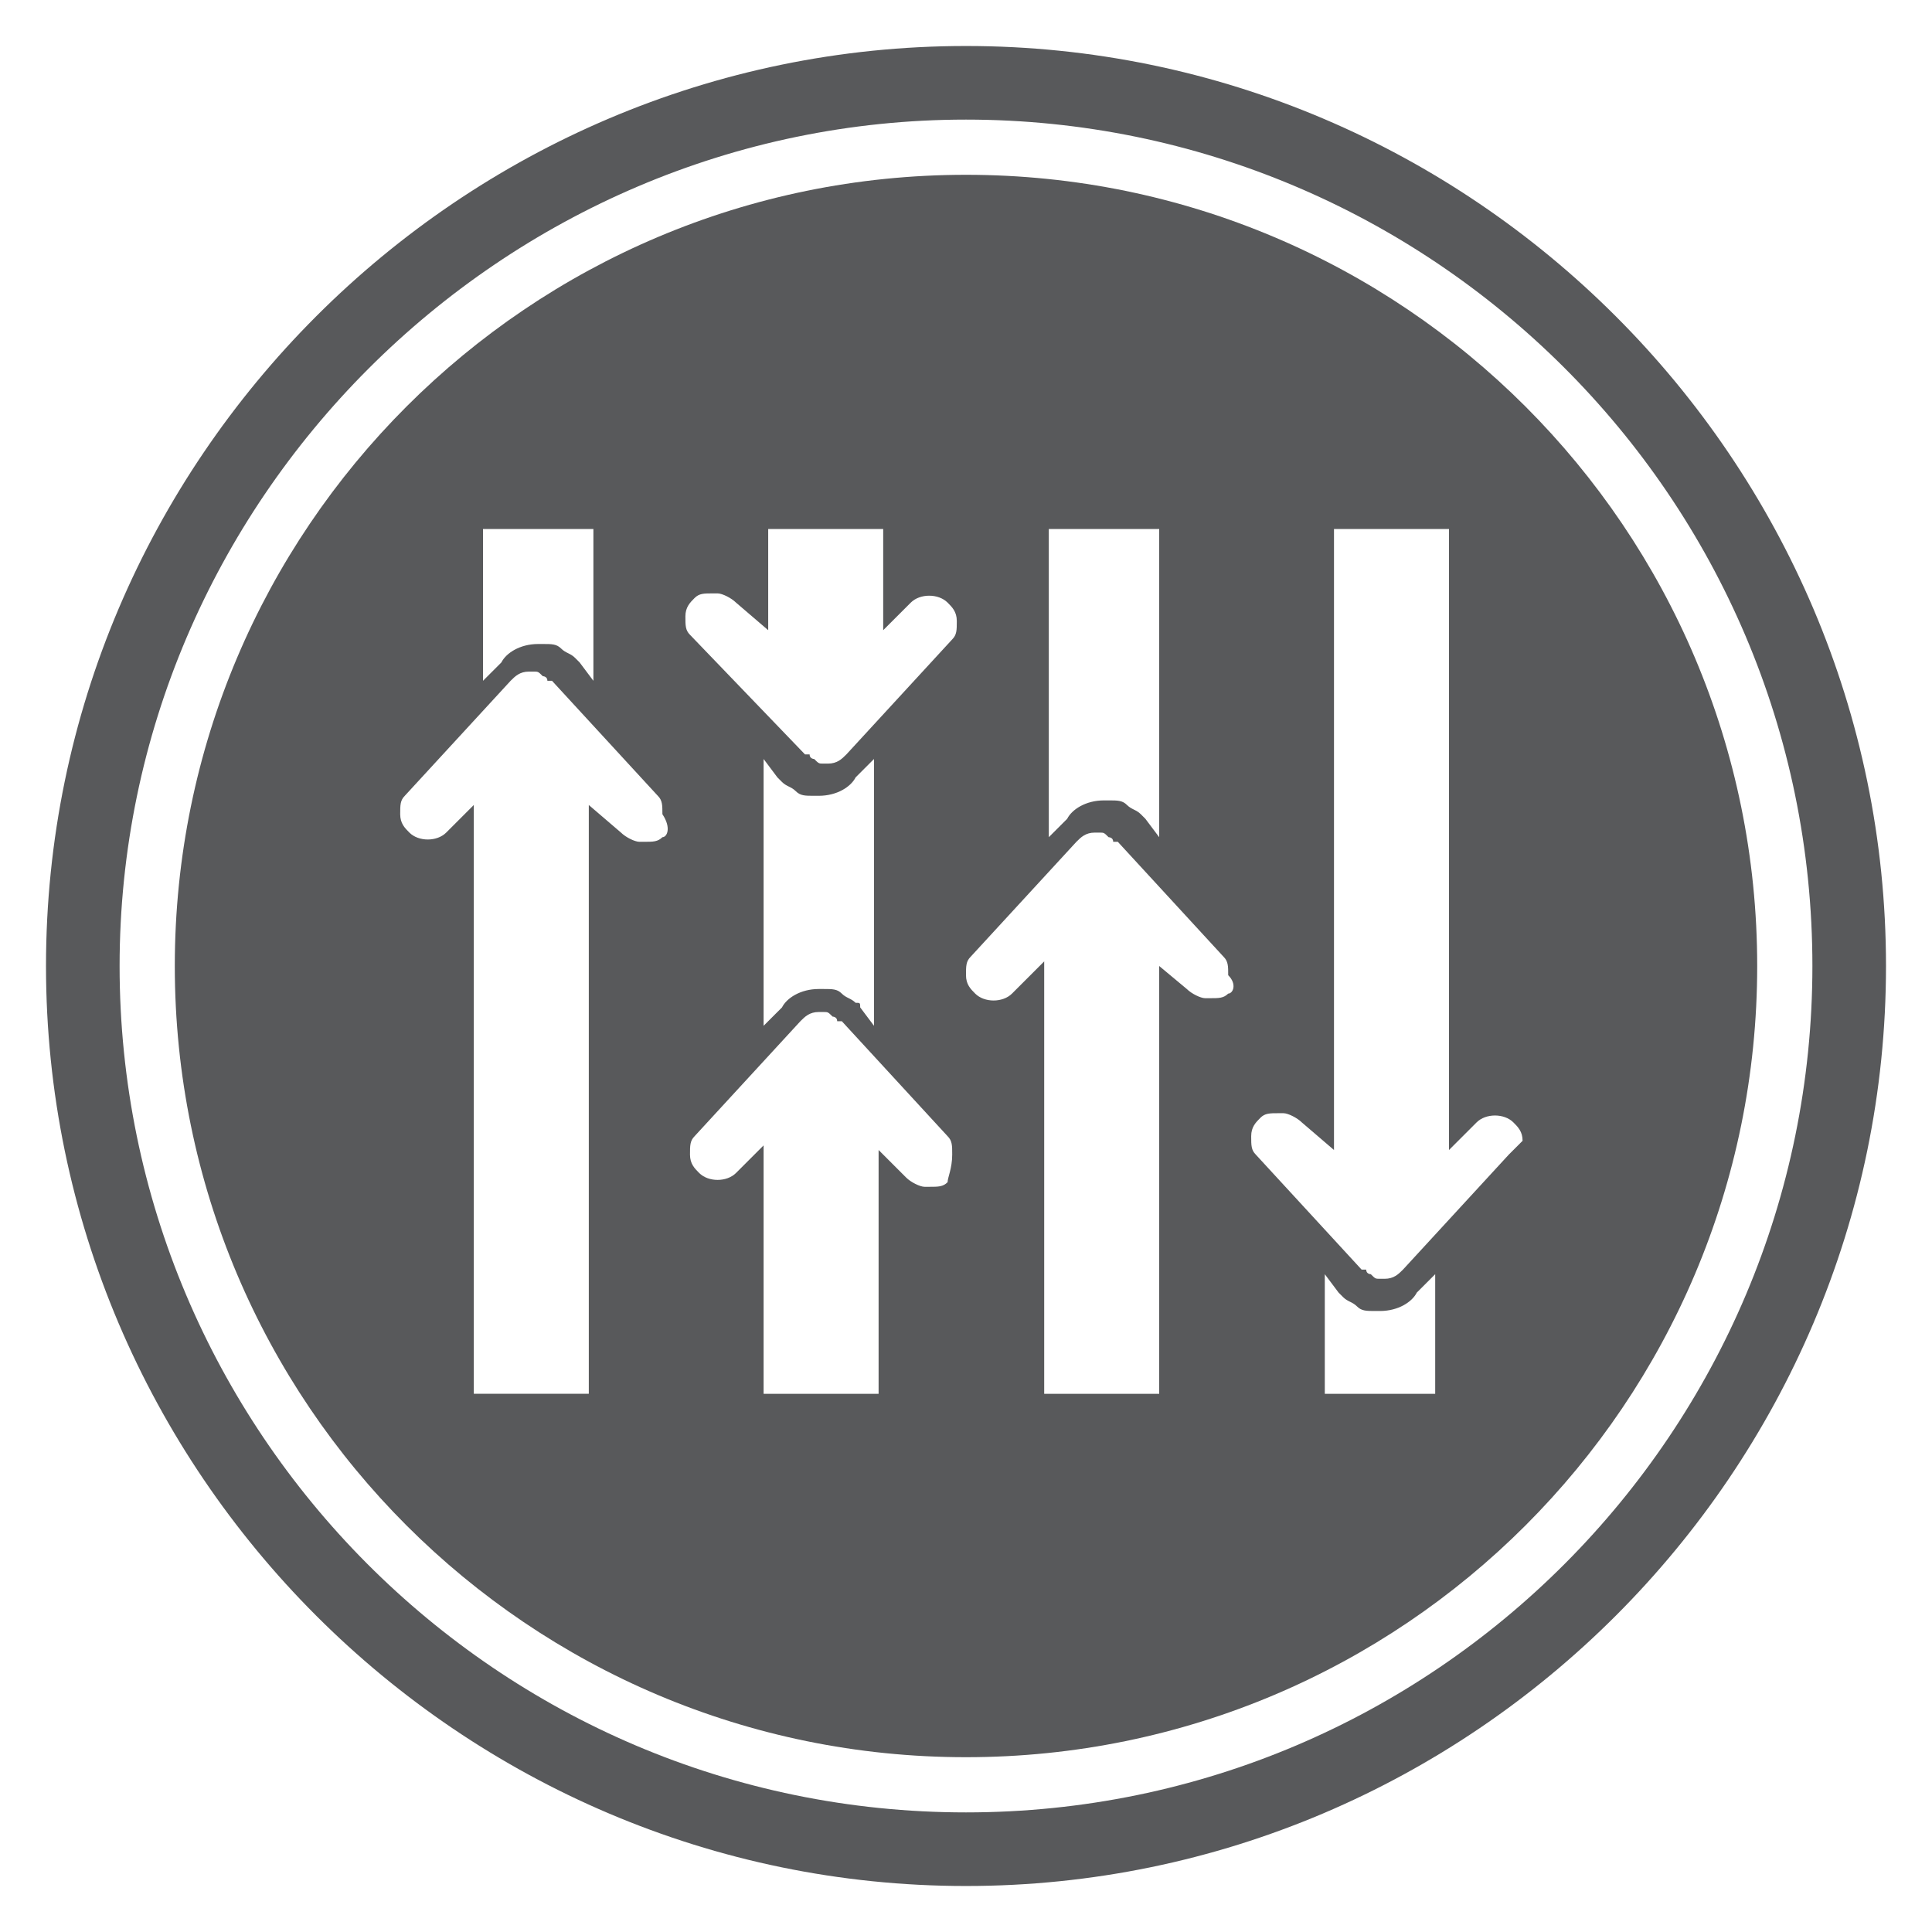
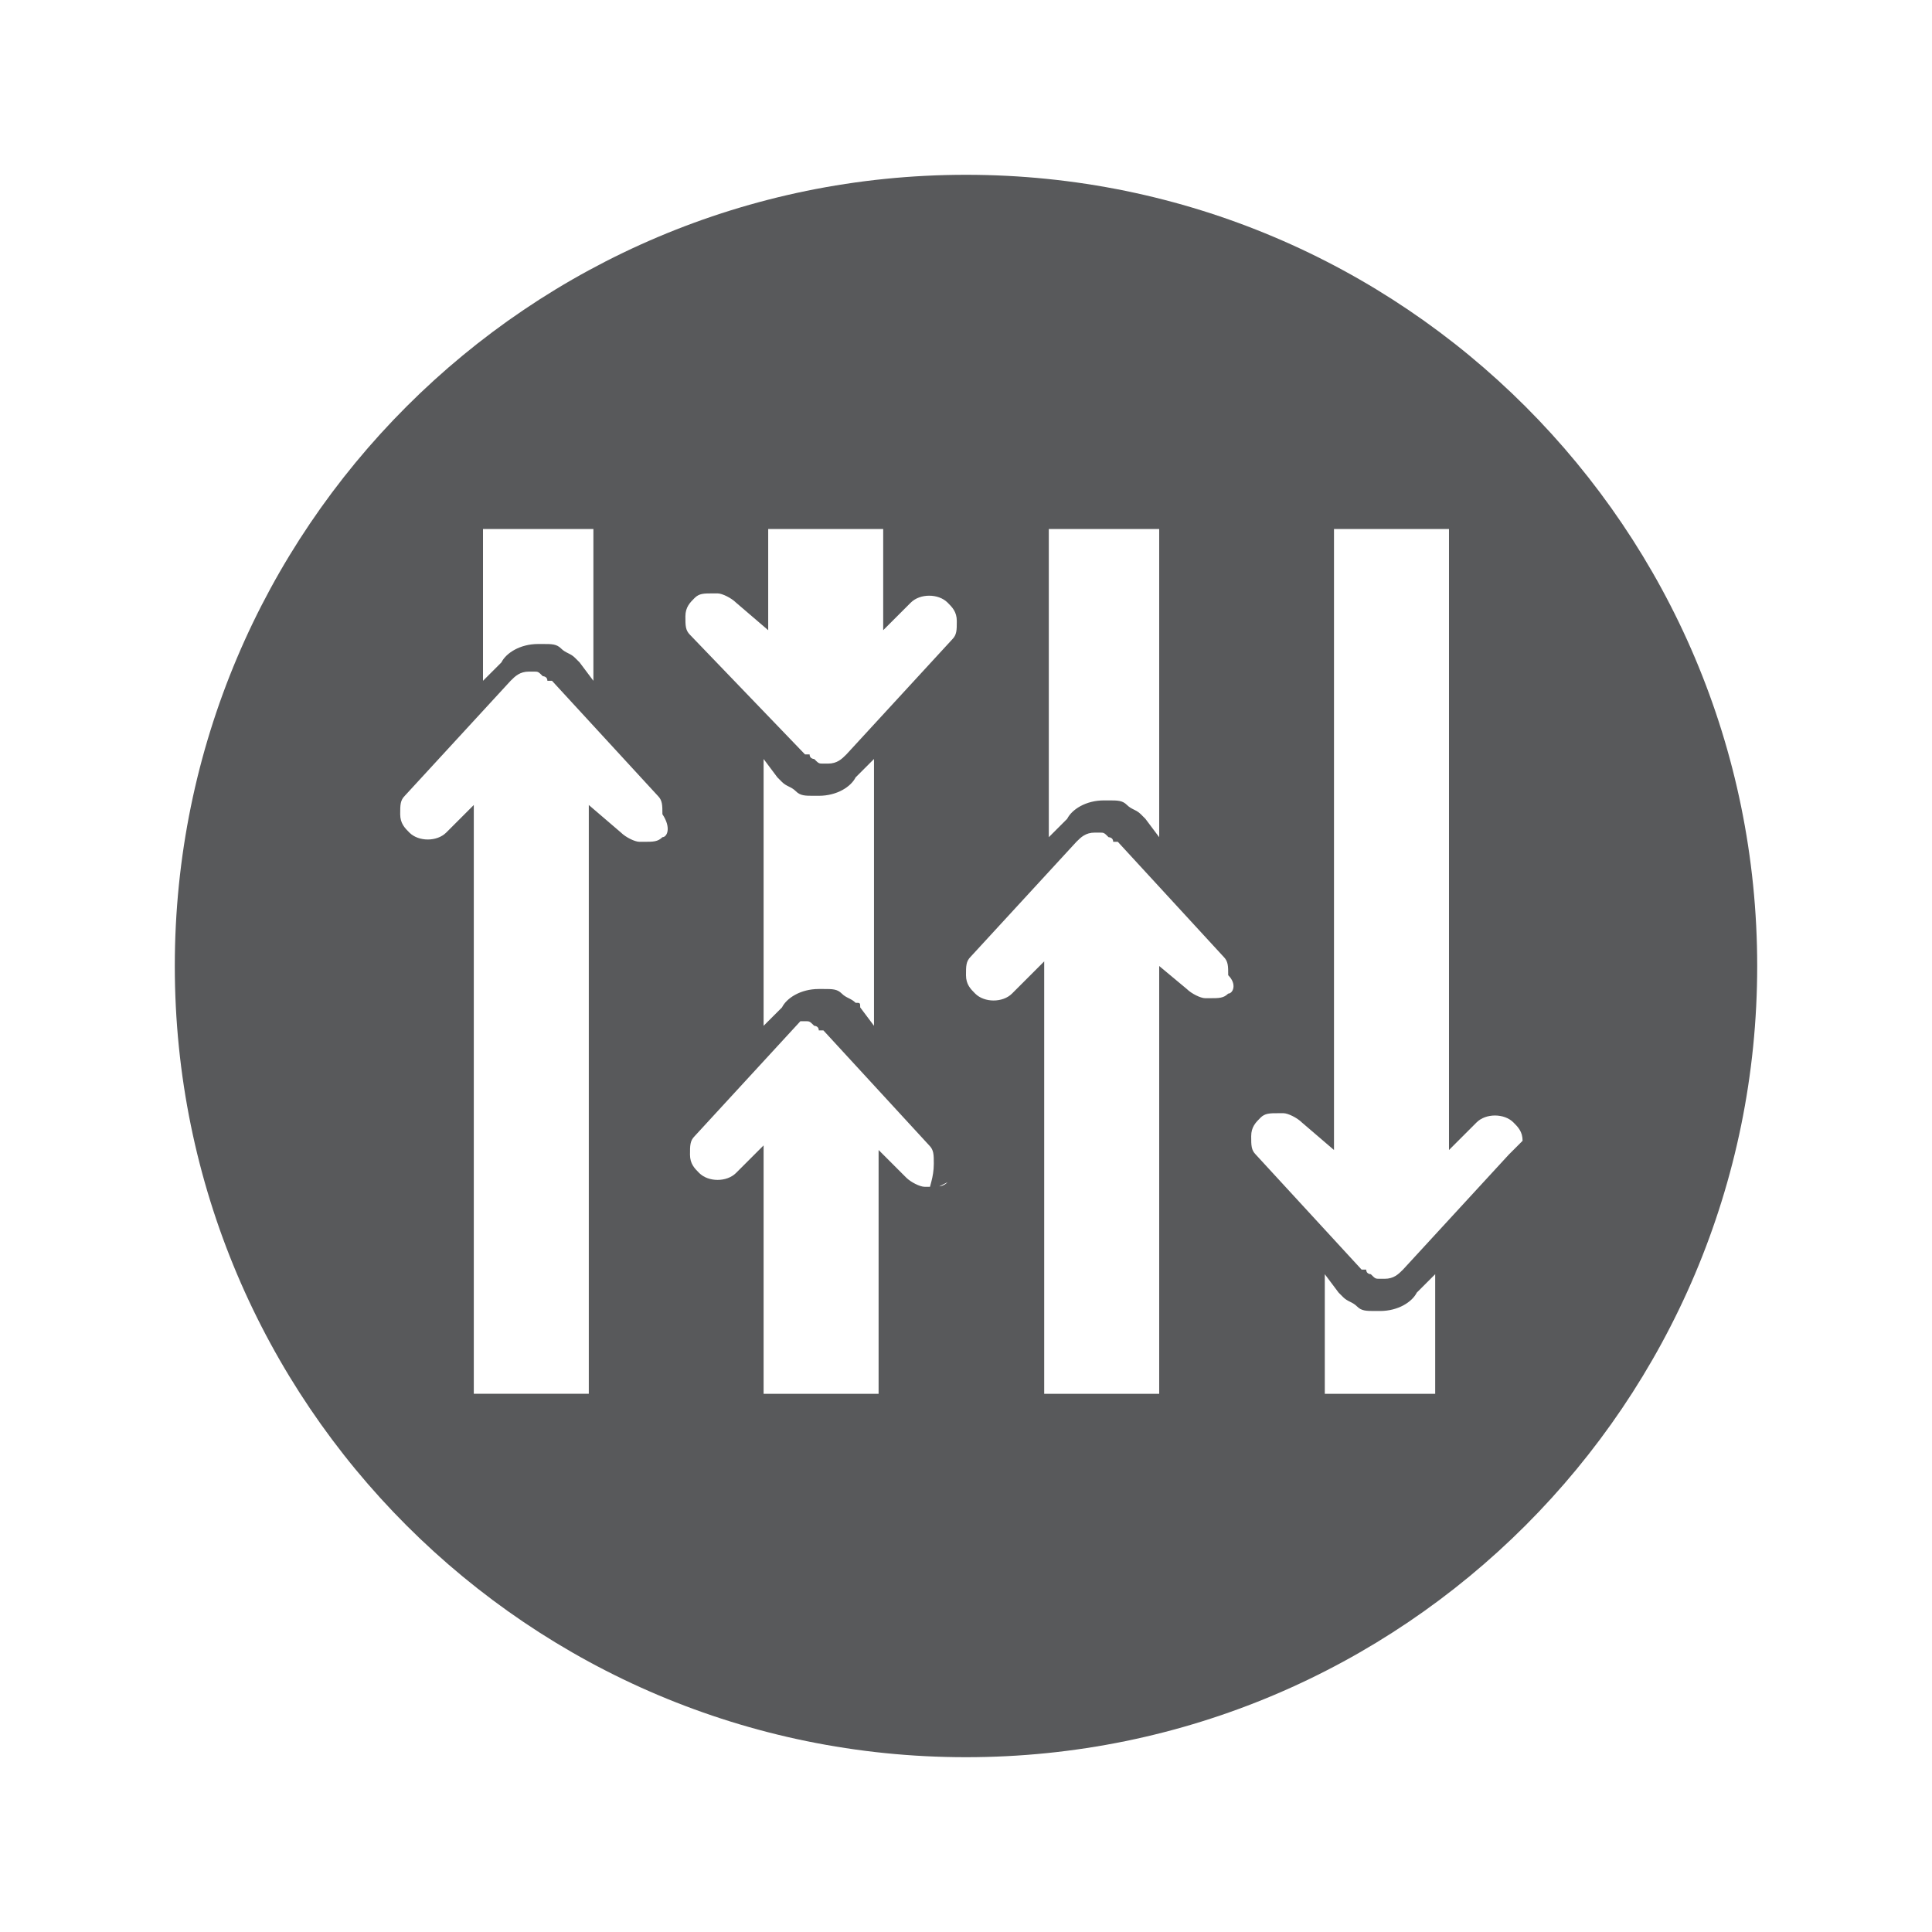
<svg xmlns="http://www.w3.org/2000/svg" enable-background="new 0 0 42 42" viewBox="0 0 42 42">
  <g fill="#58595b">
-     <path d="m21 2.6c10.1 0 18.4 8.2 18.4 18.4 0 10.1-8.2 18.4-18.4 18.4s-18.4-8.3-18.4-18.4 8.3-18.4 18.4-18.4m0-1.6c-11 0-20 9-20 20s9 20 20 20 20-9 20-20-9-20-20-20z" />
-     <path d="m21 3.8c-9.5 0-17.2 7.7-17.2 17.2s7.7 17.2 17.2 17.2 17.2-7.7 17.2-17.2-7.7-17.2-17.2-17.2zm-10.6 7.7h2.5v3.3l-.3-.4s-.1-.1-.1-.1c-.1-.1-.2-.1-.3-.2s-.2-.1-.4-.1h-.1c-.4 0-.7.2-.8.4l-.4.4v-3.3zm4 6.7c-.1.1-.2.1-.4.1h-.1c-.1 0-.3-.1-.4-.2l-.7-.6v.9 11.9h-2.5v-12.3-.5l-.6.6c-.2.2-.6.2-.8 0-.1-.1-.2-.2-.2-.4s0-.3.1-.4l2.3-2.5c.1-.1.2-.2.4-.2h.1c.1 0 .1 0 .2.1 0 0 .1 0 .1.1h.1l2.3 2.5c.1.1.1.2.1.4.2.3.1.5 0 .5zm.7-5.2c.1-.1.2-.1.4-.1h.1c.1 0 .3.1.4.2l.7.6v-.6-1.6h2.5v1.7.5l.6-.6c.2-.2.6-.2.8 0 .1.1.2.2.2.4s0 .3-.1.4l-2.3 2.5c-.1.1-.2.2-.4.2h-.1c-.1 0-.1 0-.2-.1 0 0-.1 0-.1-.1h-.1l-2.5-2.6c-.1-.1-.1-.2-.1-.4s.1-.3.2-.4zm3.5 8.8c-.1-.1-.2-.1-.3-.2s-.2-.1-.4-.1h-.1c-.4 0-.7.2-.8.4l-.4.4v-5.8l.3.4s.1.1.1.1c.1.1.2.1.3.2s.2.1.4.1h.1c.4 0 .7-.2.8-.4l.4-.4v5.8l-.3-.4c0-.1 0-.1-.1-.1zm2 3.9c-.1.1-.2.1-.4.1h-.1c-.1 0-.3-.1-.4-.2l-.6-.6v.4 4.9h-2.5v-4.5-.9l-.6.6c-.2.2-.6.2-.8 0-.1-.1-.2-.2-.2-.4s0-.3.1-.4l2.3-2.5c.1-.1.2-.2.4-.2h.1c.1 0 .1 0 .2.1 0 0 .1 0 .1.1h.1l2.3 2.5c.1.1.1.2.1.4 0 .3-.1.5-.1.6zm2.1-14.2h2.5v6.7l-.3-.4s-.1-.1-.1-.1c-.1-.1-.2-.1-.3-.2s-.2-.1-.4-.1h-.1c-.4 0-.7.2-.8.4l-.4.4v-6.7zm4 10.1c-.1.1-.2.1-.4.1h-.1c-.1 0-.3-.1-.4-.2l-.6-.5v.8 8.5h-2.5v-8.9-.5l-.7.7c-.2.2-.6.2-.8 0-.1-.1-.2-.2-.2-.4s0-.3.1-.4l2.3-2.5c.1-.1.2-.2.4-.2h.1c.1 0 .1 0 .2.1 0 0 .1 0 .1.1h.1l2.3 2.5c.1.1.1.2.1.4.2.2.1.4 0 .4zm4.6 8.7h-2.5v-2.6l.3.4s.1.1.1.1c.1.1.2.1.3.2s.2.1.4.1h.1c.4 0 .7-.2.8-.4l.4-.4v2.6zm1.5-5.2-2.3 2.5c-.1.1-.2.2-.4.2h-.1c-.1 0-.1 0-.2-.1 0 0-.1 0-.1-.1h-.1l-2.3-2.5c-.1-.1-.1-.2-.1-.4s.1-.3.2-.4.2-.1.4-.1h.1c.1 0 .3.1.4.2l.7.6v-.3-13.2h2.5v12.6.9l.6-.6c.2-.2.6-.2.8 0 .1.1.2.2.2.4-.1.1-.2.2-.3.3z" />
+     <path d="m21 3.8c-9.5 0-17.2 7.7-17.2 17.2s7.7 17.2 17.2 17.2 17.2-7.7 17.2-17.2-7.7-17.2-17.2-17.2zm-10.6 7.7h2.5v3.3l-.3-.4s-.1-.1-.1-.1c-.1-.1-.2-.1-.3-.2s-.2-.1-.4-.1h-.1c-.4 0-.7.2-.8.4l-.4.4v-3.3zm4 6.7c-.1.1-.2.1-.4.1h-.1c-.1 0-.3-.1-.4-.2l-.7-.6v.9 11.9h-2.5v-12.3-.5l-.6.6c-.2.2-.6.2-.8 0-.1-.1-.2-.2-.2-.4s0-.3.1-.4l2.3-2.5c.1-.1.2-.2.4-.2h.1c.1 0 .1 0 .2.1 0 0 .1 0 .1.1h.1l2.3 2.5c.1.1.1.2.1.4.2.3.1.5 0 .5zm.7-5.2c.1-.1.2-.1.4-.1h.1c.1 0 .3.1.4.2l.7.6v-.6-1.6h2.5v1.7.5l.6-.6c.2-.2.6-.2.8 0 .1.1.2.2.2.4s0 .3-.1.4l-2.3 2.5c-.1.1-.2.2-.4.2h-.1c-.1 0-.1 0-.2-.1 0 0-.1 0-.1-.1h-.1l-2.5-2.6c-.1-.1-.1-.2-.1-.4s.1-.3.2-.4zm3.5 8.8c-.1-.1-.2-.1-.3-.2s-.2-.1-.4-.1h-.1c-.4 0-.7.2-.8.4l-.4.4v-5.8l.3.4s.1.1.1.1c.1.1.2.1.3.2s.2.1.4.1h.1c.4 0 .7-.2.8-.4l.4-.4v5.8l-.3-.4c0-.1 0-.1-.1-.1zm2 3.9c-.1.1-.2.1-.4.1h-.1c-.1 0-.3-.1-.4-.2l-.6-.6v.4 4.9h-2.5v-4.5-.9l-.6.6c-.2.2-.6.2-.8 0-.1-.1-.2-.2-.2-.4s0-.3.1-.4l2.3-2.5h.1c.1 0 .1 0 .2.1 0 0 .1 0 .1.1h.1l2.3 2.5c.1.1.1.2.1.4 0 .3-.1.5-.1.6zm2.1-14.2h2.5v6.7l-.3-.4s-.1-.1-.1-.1c-.1-.1-.2-.1-.3-.2s-.2-.1-.4-.1h-.1c-.4 0-.7.2-.8.4l-.4.4v-6.7zm4 10.1c-.1.1-.2.1-.4.1h-.1c-.1 0-.3-.1-.4-.2l-.6-.5v.8 8.5h-2.5v-8.9-.5l-.7.7c-.2.2-.6.2-.8 0-.1-.1-.2-.2-.2-.4s0-.3.1-.4l2.3-2.5c.1-.1.2-.2.4-.2h.1c.1 0 .1 0 .2.1 0 0 .1 0 .1.1h.1l2.3 2.5c.1.1.1.2.1.4.2.2.1.4 0 .4zm4.6 8.7h-2.5v-2.6l.3.4s.1.1.1.1c.1.1.2.1.3.2s.2.1.4.1h.1c.4 0 .7-.2.8-.4l.4-.4v2.6zm1.5-5.2-2.3 2.5c-.1.1-.2.2-.4.2h-.1c-.1 0-.1 0-.2-.1 0 0-.1 0-.1-.1h-.1l-2.3-2.5c-.1-.1-.1-.2-.1-.4s.1-.3.2-.4.2-.1.4-.1h.1c.1 0 .3.1.4.2l.7.6v-.3-13.2h2.5v12.6.9l.6-.6c.2-.2.6-.2.8 0 .1.1.2.2.2.4-.1.1-.2.2-.3.3z" />
  </g>
</svg>